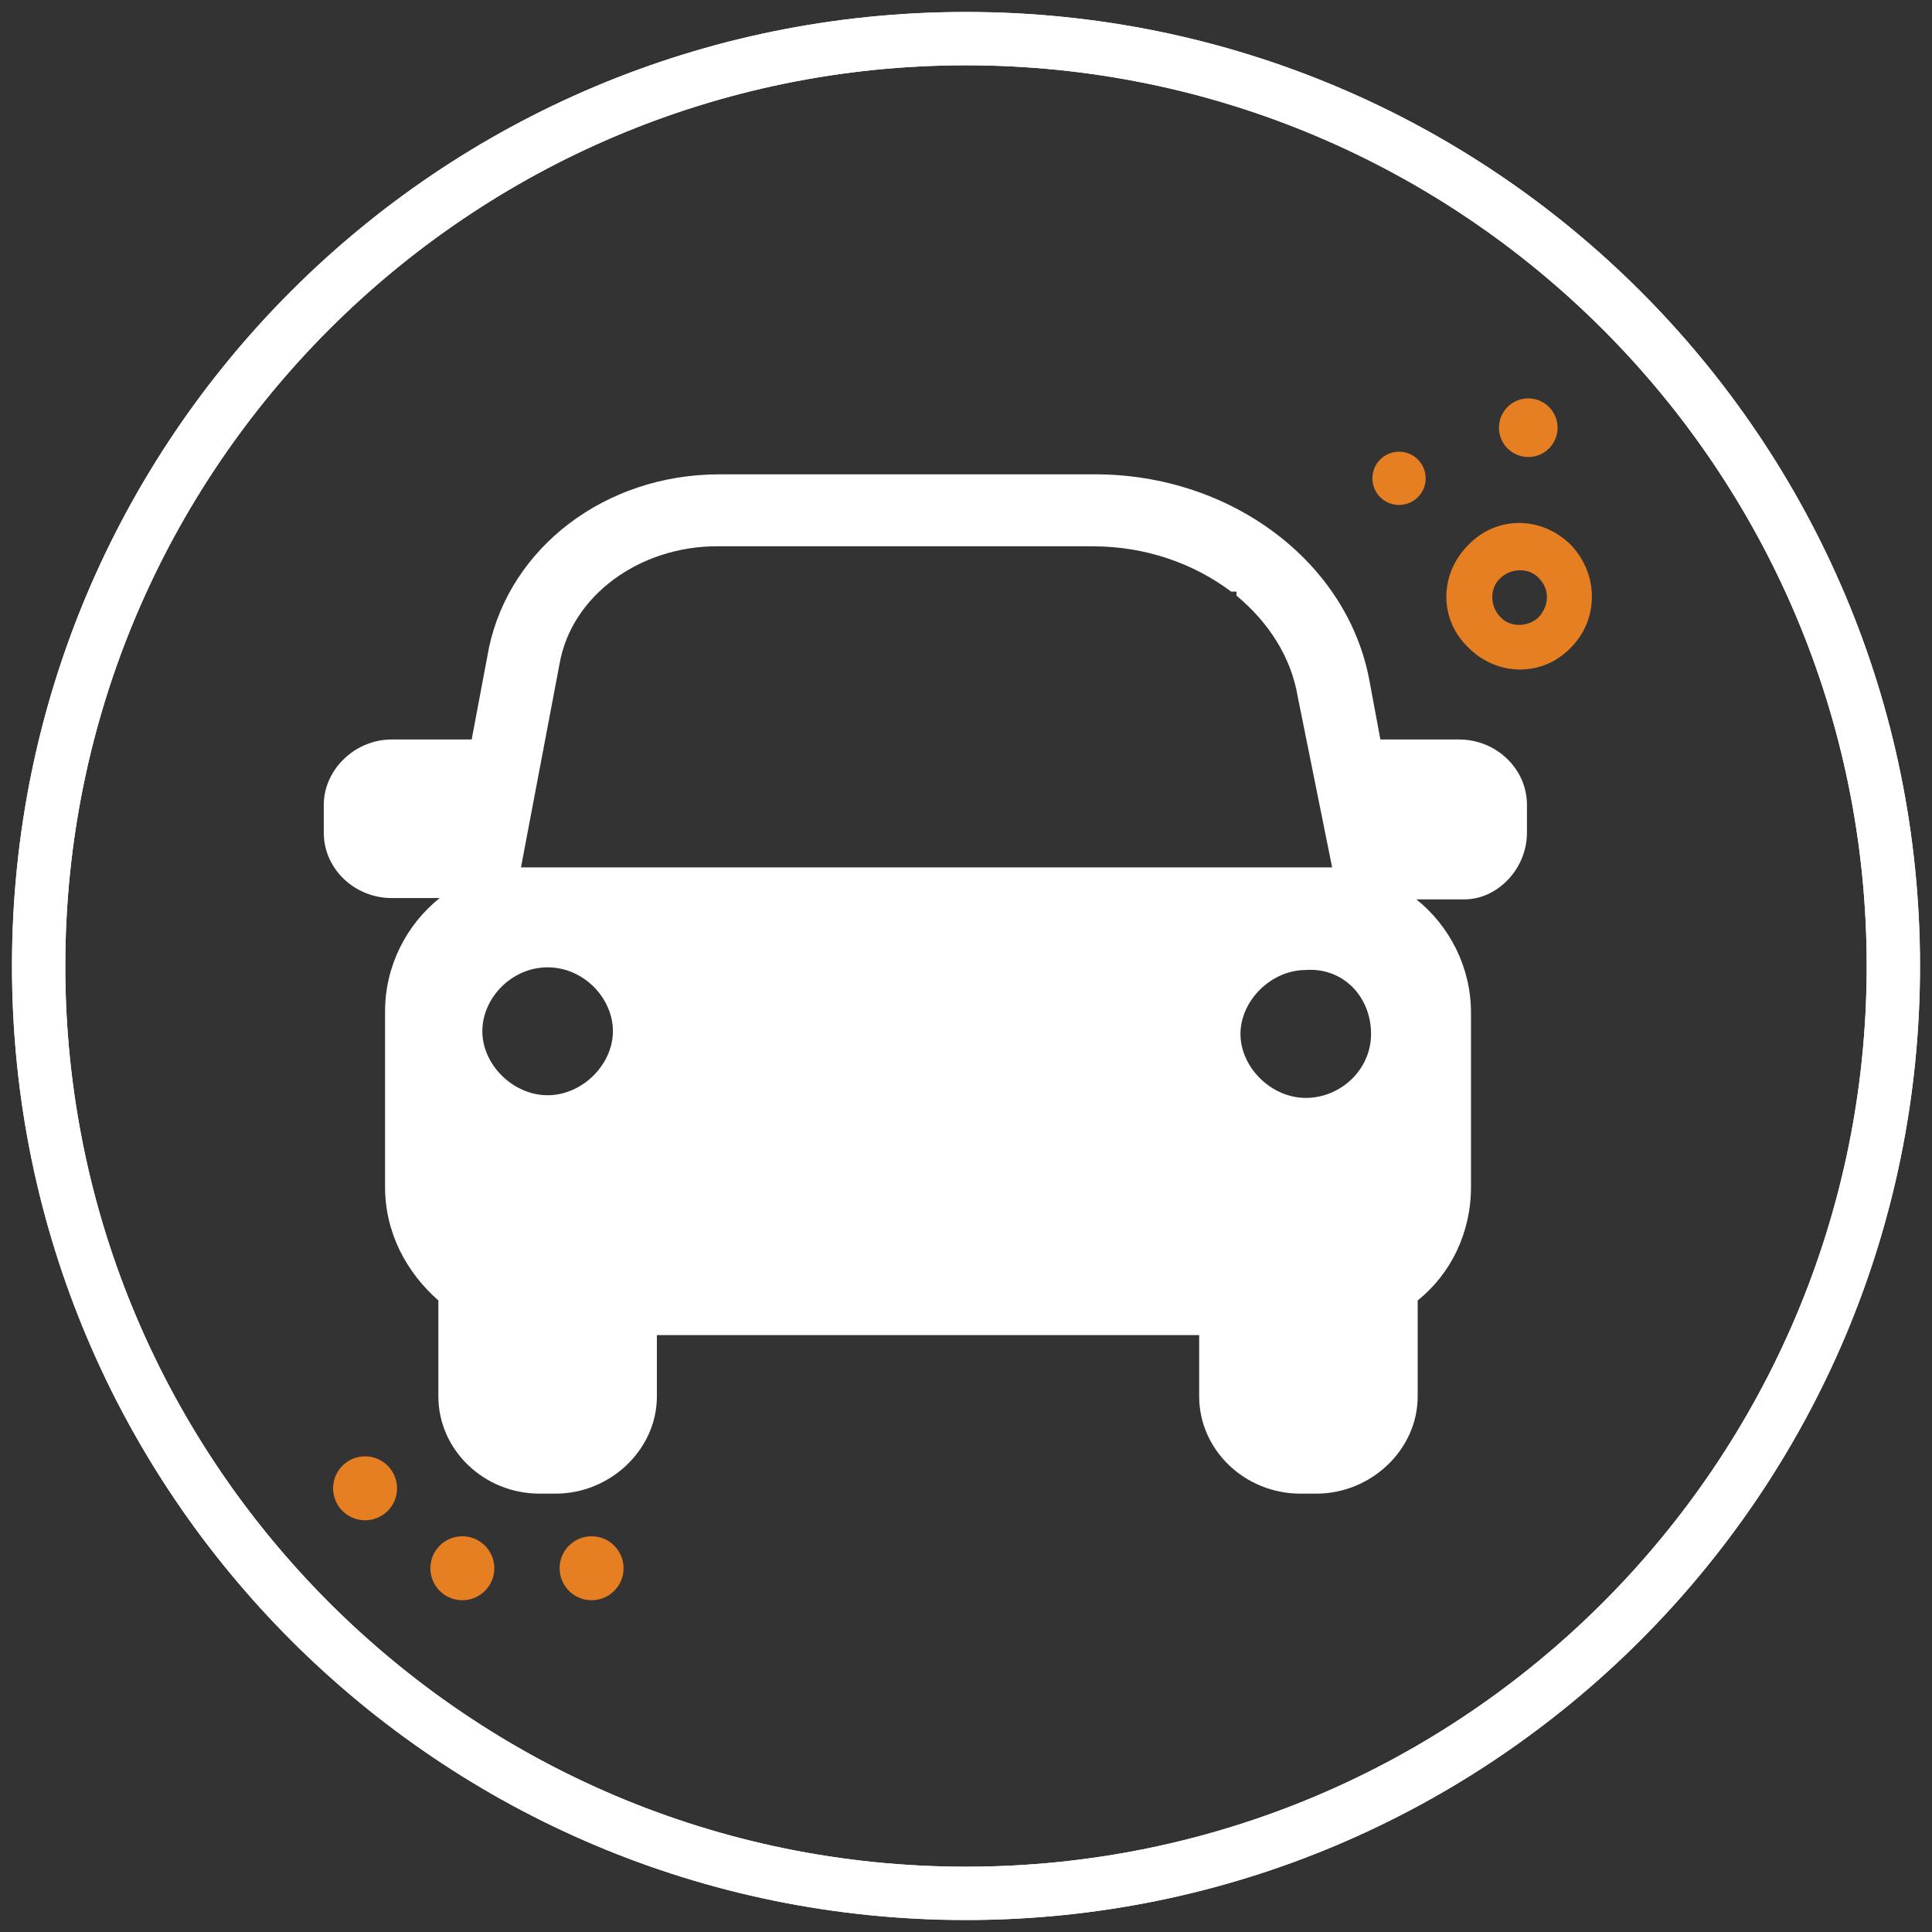
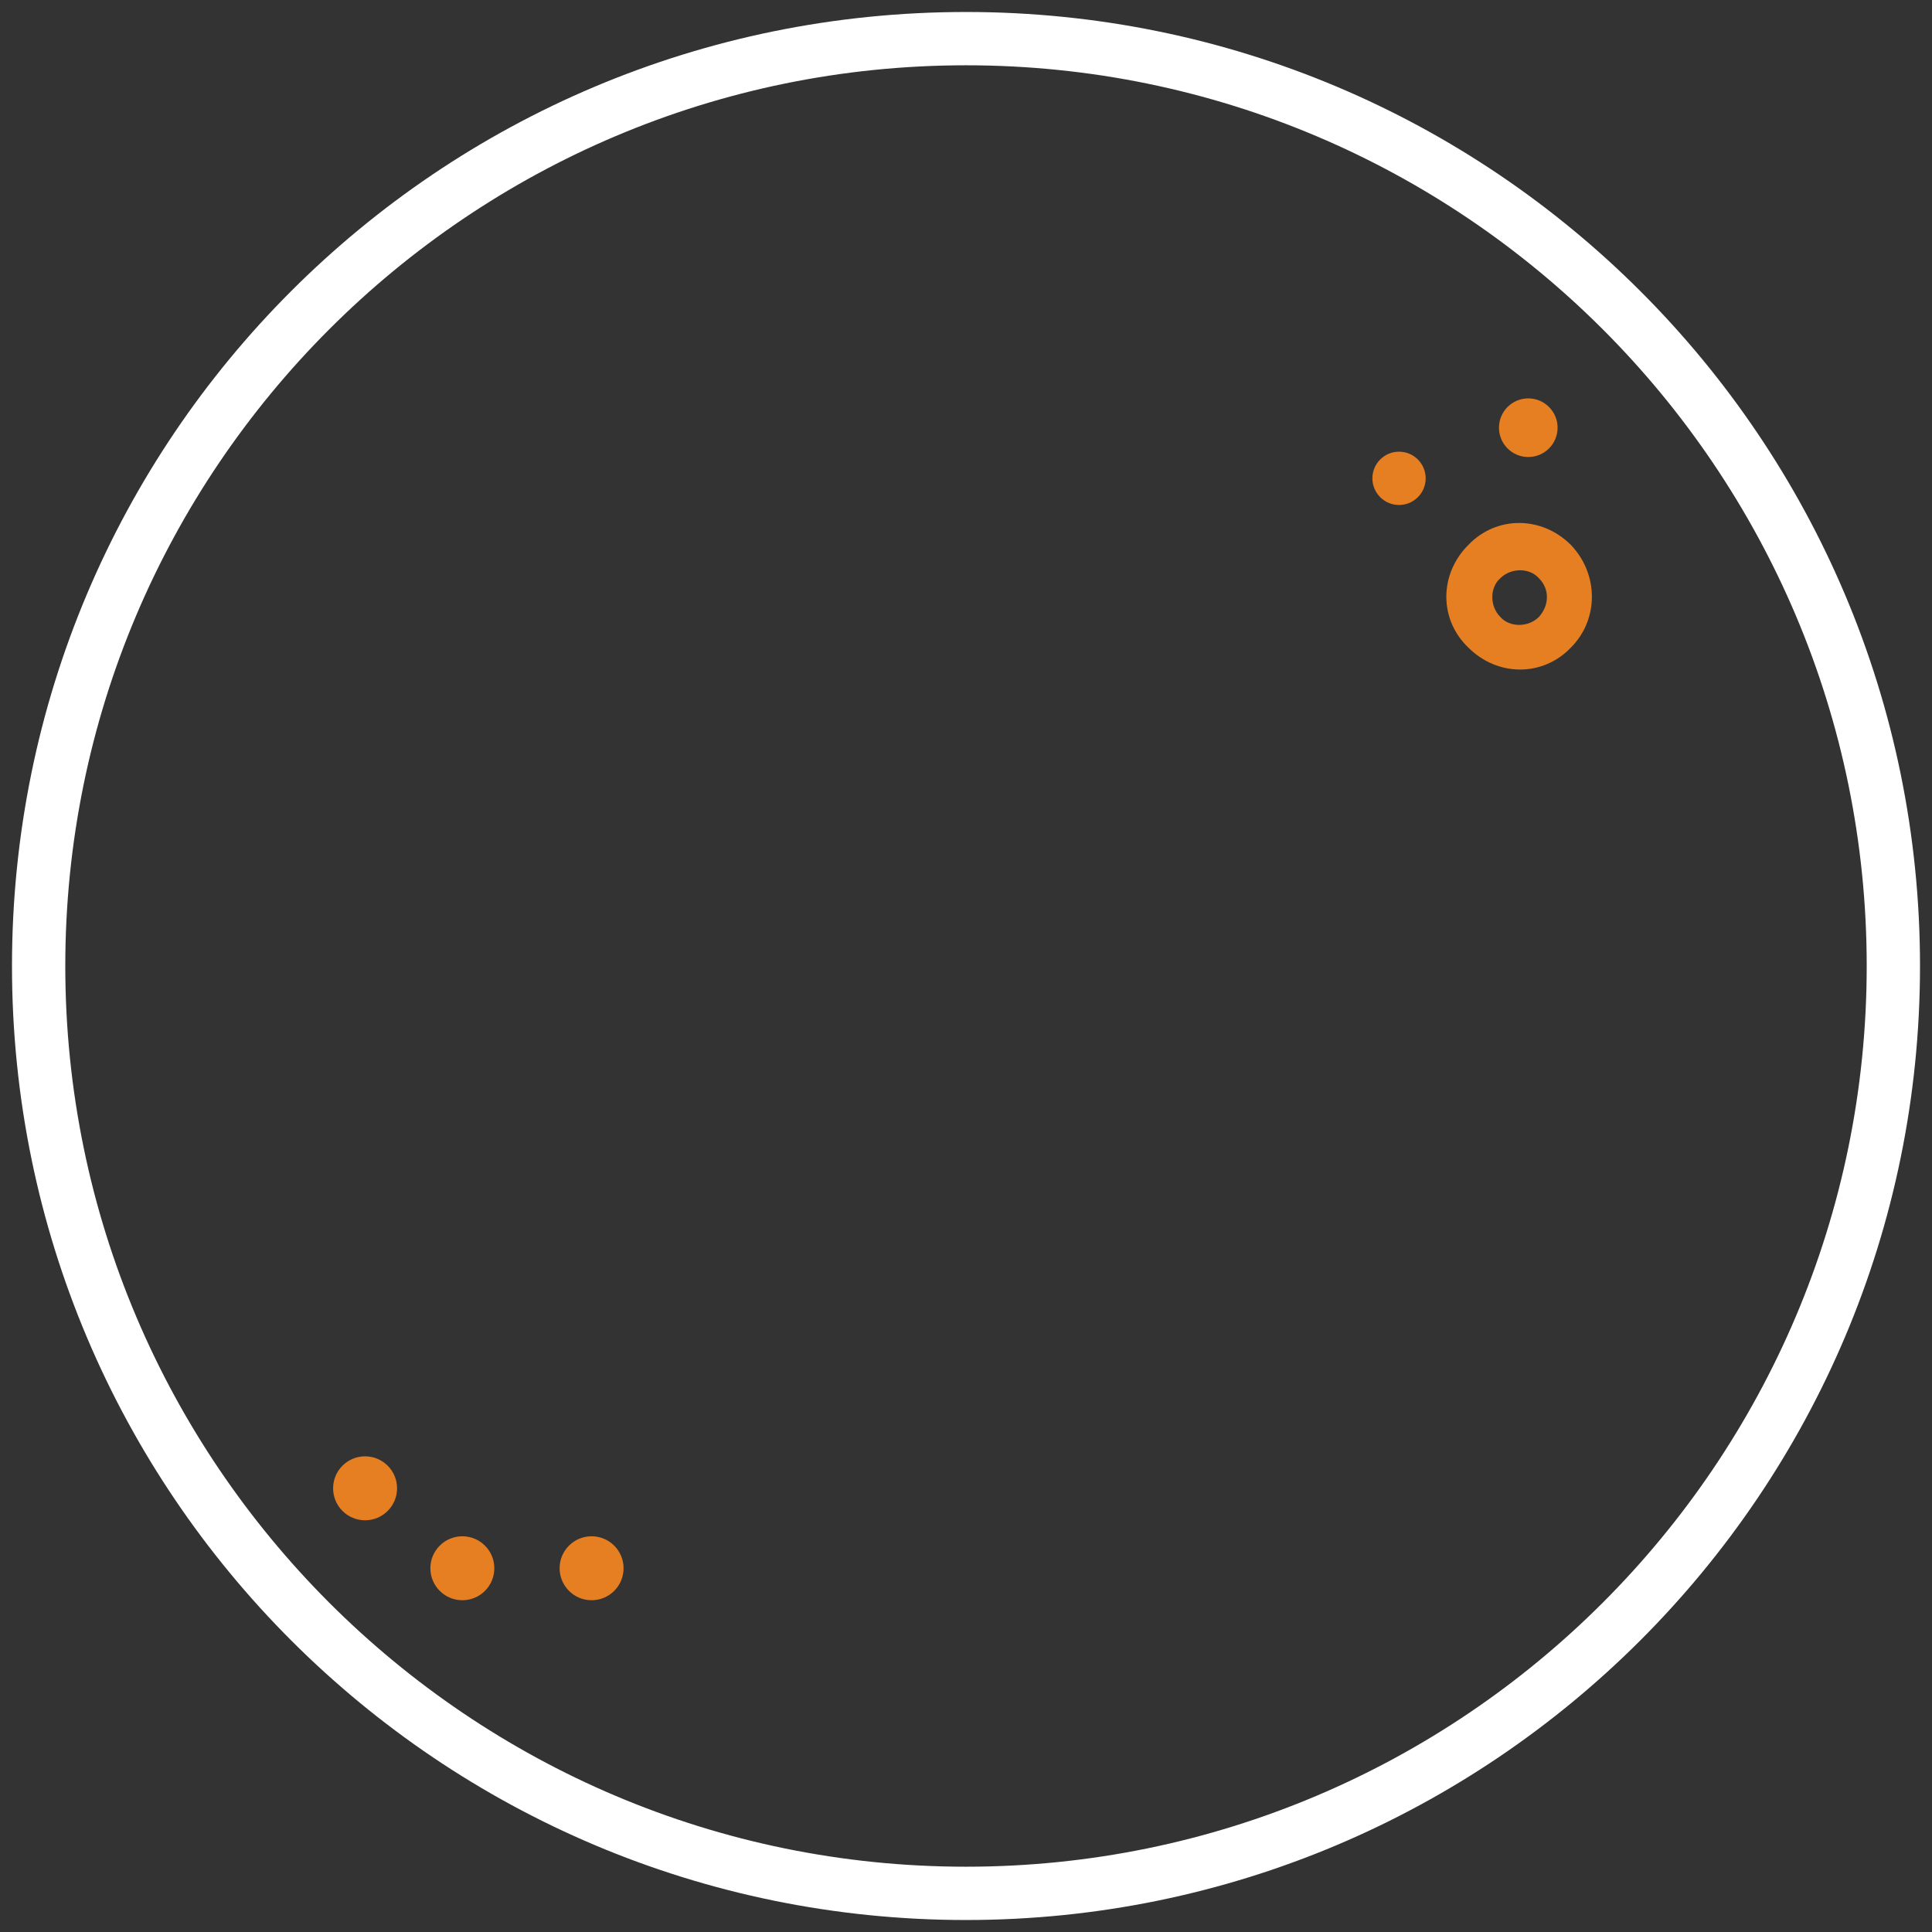
<svg xmlns="http://www.w3.org/2000/svg" id="Calque_1" version="1.1" viewBox="0 0 145 145">
  <rect x="0" y="0" width="145" height="145" fill="#333333" stroke="none" />
  <defs>
    <style>
      .st0 {
        fill: #e67e22;
      }

      .st1 {
        fill: #fff;
      }
    </style>
  </defs>
  <path class="st1" d="M72.5,4.9c37.3,0,67.6,30.3,67.6,67.6s-30.3,67.6-67.6,67.6S4.9,109.8,4.9,72.5,35.2,4.9,72.5,4.9M72.5.9C32.9.9.9,32.9.9,72.5s32.1,71.6,71.6,71.6,71.6-32.1,71.6-71.6S112.1.9,72.5.9h0Z" />
-   <path class="st1" d="M72.5,4.9c37.3,0,67.6,30.3,67.6,67.6s-30.3,67.6-67.6,67.6S4.9,109.8,4.9,72.5,35.2,4.9,72.5,4.9M72.5.9C32.9.9.9,32.9.9,72.5s32.1,71.6,71.6,71.6,71.6-32.1,71.6-71.6S112.1.9,72.5.9h0Z" />
  <g>
-     <path class="st1" d="M102.9,77.6c0,2.7-2.3,4.8-4.9,4.8s-4.9-2.3-4.9-4.8,2.3-4.8,4.9-4.8c2.8-.2,4.9,2,4.9,4.8M100,65.1h-9.8c0,0-16.4,0-16.4,0h-34.7l2.9-15.3c.9-5.1,6-8.8,11.8-8.8h28.2c4,0,7.6,1.3,10.4,3.4h.4v.3c2.4,2,4.1,4.6,4.6,7.6l2.6,12.9ZM41.1,72.6c2.7,0,4.9,2.3,4.9,4.8s-2.3,4.8-4.9,4.8-4.9-2.3-4.9-4.8,2.2-4.8,4.9-4.8M114.6,62.5v-2.1c0-2.7-2.3-4.9-5.1-4.9h-5.9l-.8-4.3c-1.6-9-10.4-15.6-20.6-15.6h-28.2c-8.6,0-15.7,5.5-17.3,13l-1.3,6.9h-6c-2.8,0-5.1,2.3-5.1,4.9v2.1c0,2.7,2.3,4.9,5.1,4.9h3.6c-2.5,2-4.1,5.1-4.1,8.5v13.2c0,3.4,1.6,6.4,4,8.5v7.2c0,4,3.4,7.3,7.6,7.3h1.2c4.1,0,7.6-3.3,7.6-7.3v-4.6h40.7v4.6c0,4,3.4,7.3,7.6,7.3h1.2c4.1,0,7.6-3.3,7.6-7.3v-7.2c2.5-2,4-5.1,4-8.5v-13.1c0-3.4-1.6-6.5-4.1-8.5h3.6c2.5,0,4.7-2.3,4.7-5" />
    <g>
      <circle class="st0" cx="114.7" cy="32.1" r="2.2" />
      <circle class="st0" cx="105" cy="35.9" r="2" />
      <path class="st0" d="M117.9,40.9c-2.2-2.2-5.6-2.2-7.7,0-2.2,2.2-2.2,5.6,0,7.7,2.2,2.2,5.6,2.2,7.7,0,2.1-2.1,2.1-5.5,0-7.7ZM115.5,46.3c-.8.8-2.2.8-2.9,0-.8-.8-.8-2.2,0-2.9.8-.8,2.2-.8,2.9,0,.8.8.8,2,0,2.9Z" />
    </g>
    <g>
      <circle class="st0" cx="27.4" cy="111.7" r="2.4" />
      <circle class="st0" cx="34.7" cy="117.7" r="2.4" />
      <circle class="st0" cx="44.4" cy="117.7" r="2.4" />
    </g>
  </g>
</svg>